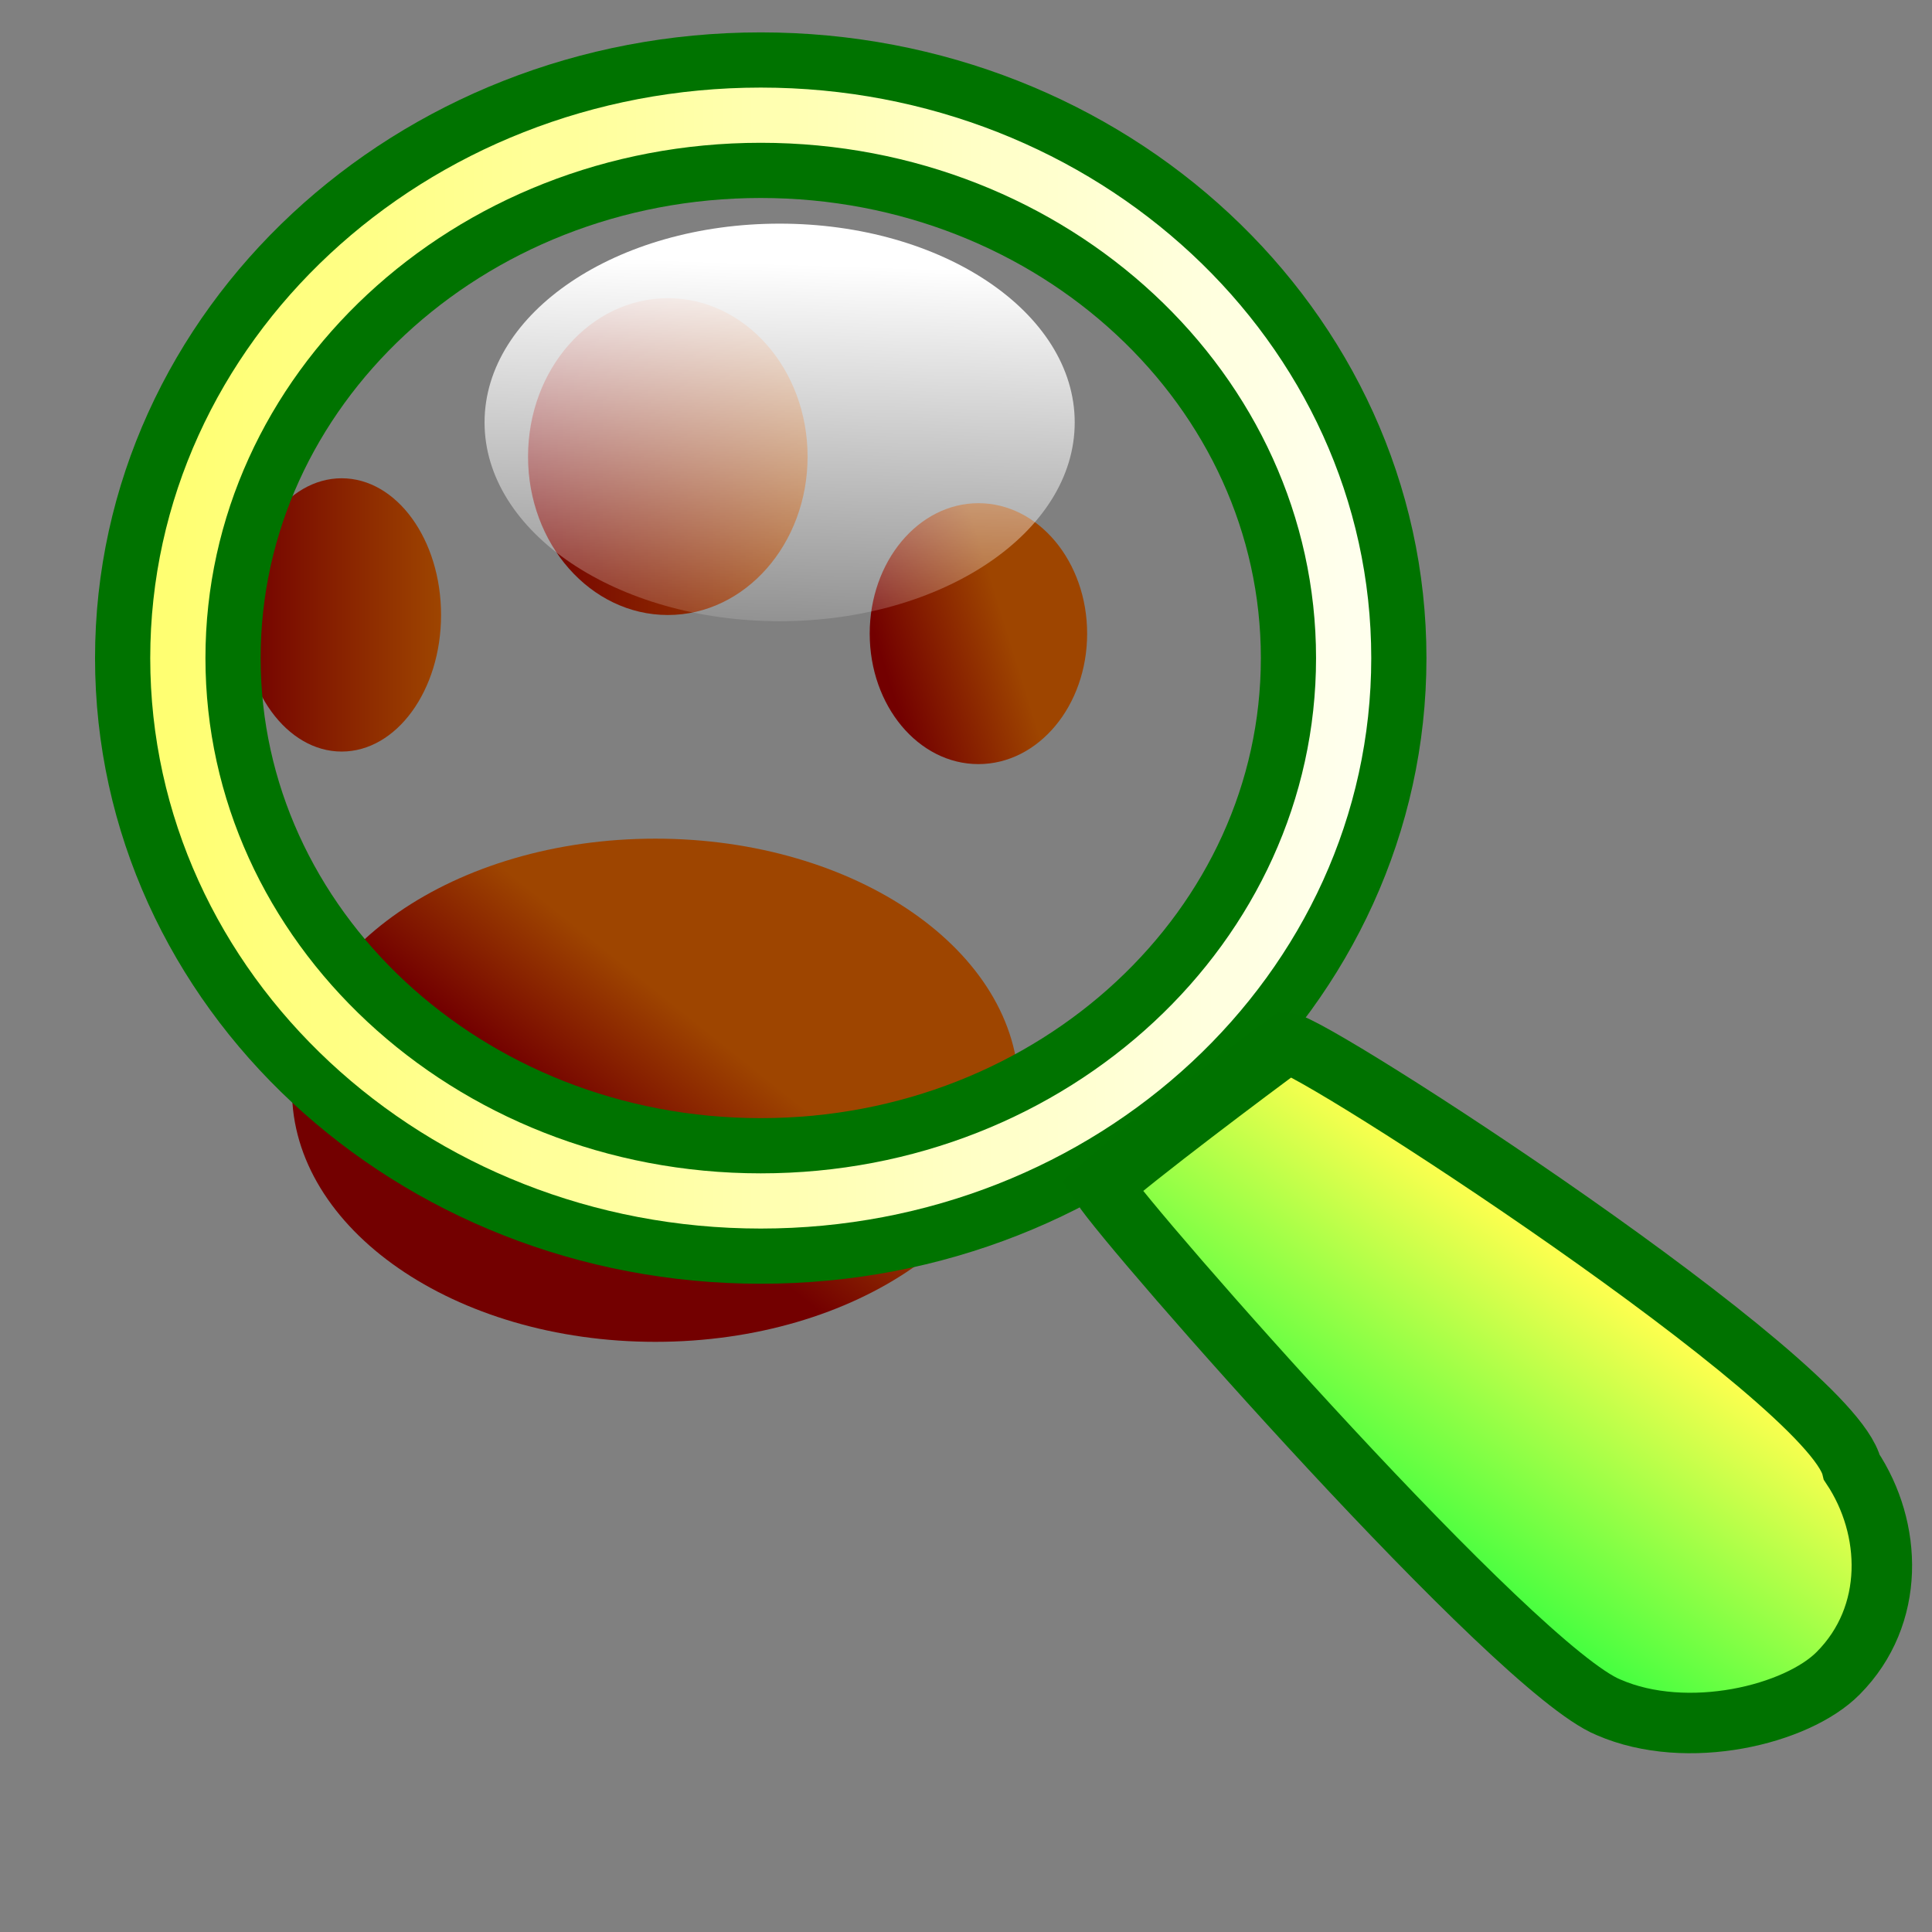
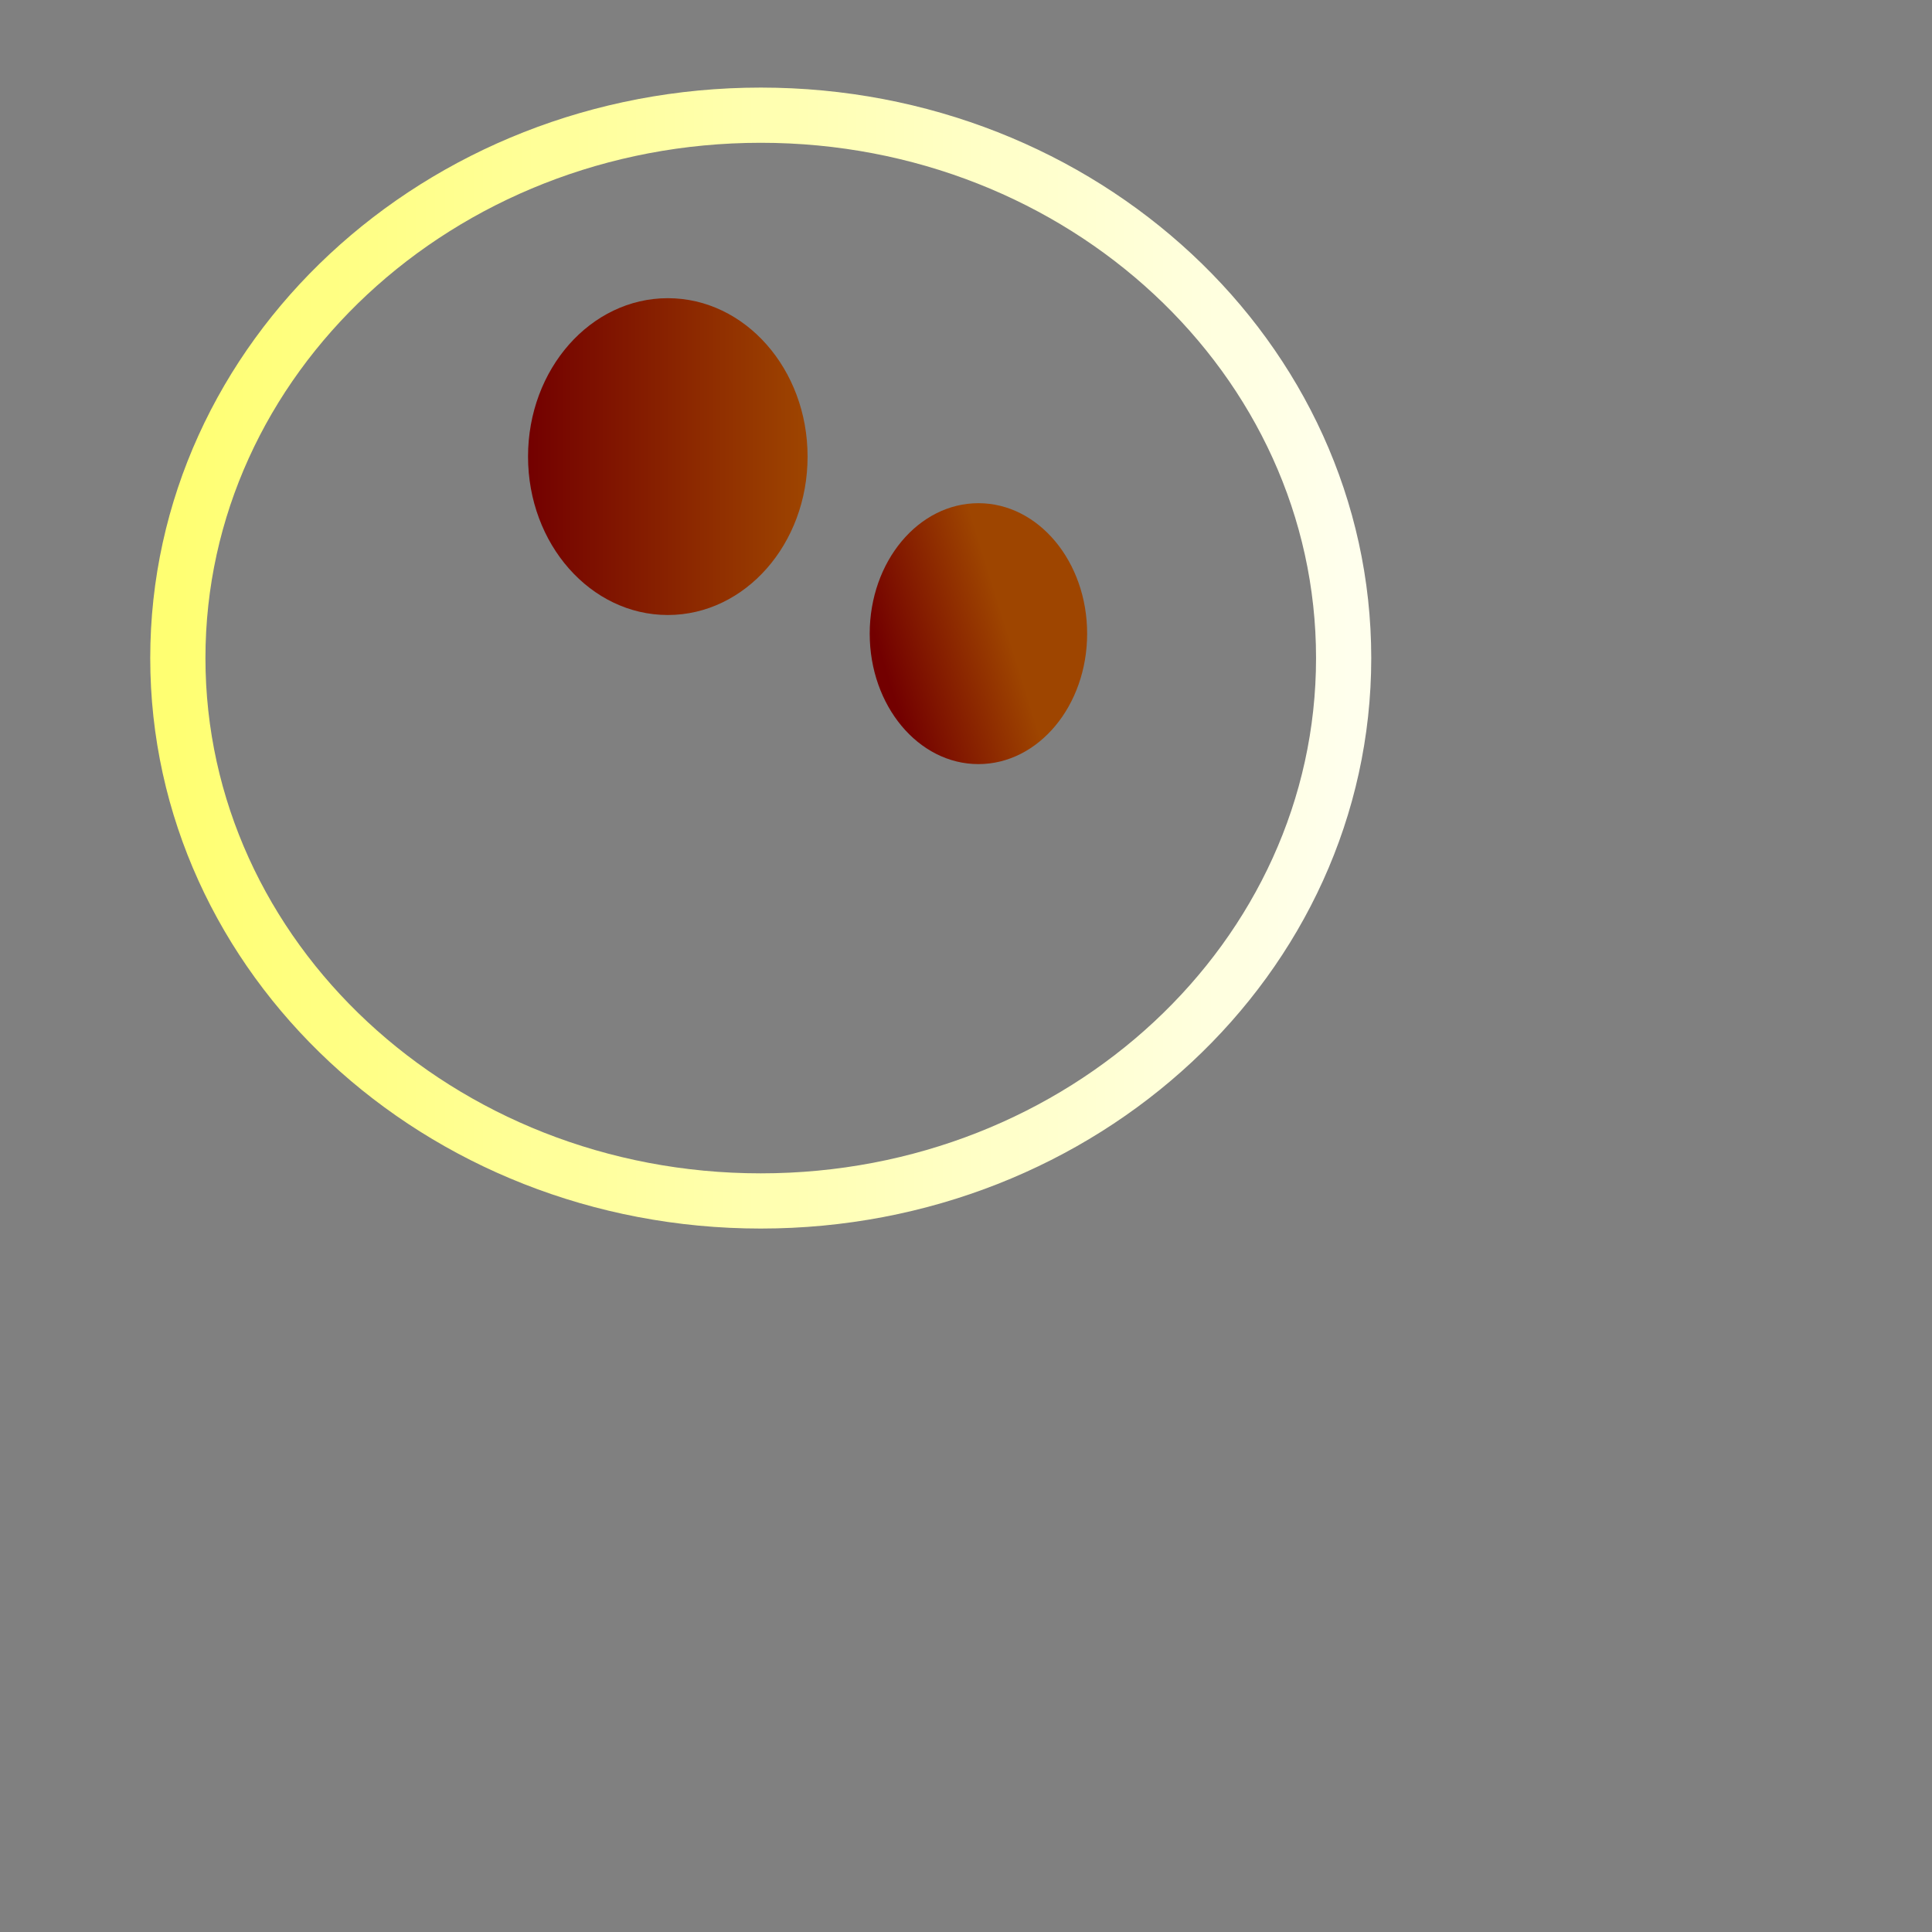
<svg xmlns="http://www.w3.org/2000/svg" xmlns:xlink="http://www.w3.org/1999/xlink" height="437.5" id="svg1" version="1.0" width="437.5" x="0" y="0">
  <rect width="100%" height="100%" fill="#808080" stroke="none" />
  <defs id="defs3">
    <linearGradient id="linearGradient500">
      <stop id="stop501" offset="0" style="stop-color:#3a372d;stop-opacity:0.271;" />
      <stop id="stop502" offset="1" style="stop-color:#000700;stop-opacity:0;" />
    </linearGradient>
    <linearGradient id="linearGradient496">
      <stop id="stop497" offset="0" style="stop-color:#00ff3a;stop-opacity:1;" />
      <stop id="stop498" offset="1" style="stop-color:#ffff4f;stop-opacity:1;" />
    </linearGradient>
    <linearGradient id="linearGradient74">
      <stop id="stop75" offset="0" style="stop-color:#f7ffff;stop-opacity:0.114;" />
      <stop id="stop76" offset="1" style="stop-color:#ffffff;stop-opacity:0.741;" />
    </linearGradient>
    <linearGradient id="linearGradient80">
      <stop id="stop81" offset="0" style="stop-color:#730000;stop-opacity:1;" />
      <stop id="stop82" offset="1" style="stop-color:#9e4500;stop-opacity:1;" />
    </linearGradient>
    <linearGradient id="linearGradient76">
      <stop id="stop77" offset="0" style="stop-color:#fa1d2f;stop-opacity:0.278;" />
      <stop id="stop78" offset="1" style="stop-color:#cddfff;stop-opacity:1;" />
    </linearGradient>
    <linearGradient id="linearGradient72">
      <stop id="stop73" offset="0" style="stop-color:#ffffff;stop-opacity:1;" />
      <stop id="stop74" offset="1" style="stop-color:#ffffff;stop-opacity:0.145;" />
    </linearGradient>
    <linearGradient id="linearGradient67">
      <stop id="stop68" offset="0" style="stop-color:#ffff72;stop-opacity:1;" />
      <stop id="stop69" offset="1" style="stop-color:#ffffed;stop-opacity:1;" />
    </linearGradient>
    <linearGradient id="linearGradient63">
      <stop id="stop64" offset="0" style="stop-color:#000000;stop-opacity:1;" />
      <stop id="stop65" offset="1" style="stop-color:#ffffff;stop-opacity:1;" />
    </linearGradient>
    <linearGradient id="linearGradient59">
      <stop id="stop60" offset="0" style="stop-color:#000000;stop-opacity:1;" />
      <stop id="stop61" offset="1" style="stop-color:#ffffff;stop-opacity:1;" />
    </linearGradient>
    <linearGradient id="linearGradient62" x1="0.57" x2="0.527" xlink:href="#linearGradient72" y1="0.102" y2="1" />
    <linearGradient id="linearGradient66" x1="0.184" x2="0.558" xlink:href="#linearGradient496" y1="0.734" y2="0.281" />
    <linearGradient id="linearGradient71" x1="0.384" x2="0.573" xlink:href="#linearGradient80" y1="0.547" y2="0.383" />
    <linearGradient id="linearGradient75" x1="5.32898481e-9" x2="1" xlink:href="#linearGradient67" y1="5.20290699e-9" y2="5.20290699e-9" />
    <linearGradient id="linearGradient79" x1="8.41154829e-2" x2="0.626" xlink:href="#linearGradient80" y1="0.672" y2="0.469" />
    <linearGradient id="linearGradient73" x1="-2.20221104e-8" x2="1" xlink:href="#linearGradient80" y1="-5.23762189e-8" y2="-5.23762189e-8" />
    <linearGradient id="linearGradient495" x1="-7.39516395e-8" x2="1" xlink:href="#linearGradient80" y1="3.89862187e-8" y2="3.89862187e-8" />
    <linearGradient id="linearGradient505" x1="0.638" x2="0.465" xlink:href="#linearGradient500" y1="0.366" y2="0.457" />
    <linearGradient id="linearGradient509" x1="0" x2="1" xlink:href="#linearGradient500" y1="0" y2="1" />
  </defs>
  <path d="M 246.182 143.489 C 246.182 159.804 235.16 173.031 221.564 173.031 C 207.967 173.031 196.945 159.804 196.945 143.489 C 196.945 127.173 207.967 113.947 221.564 113.947 C 235.16 113.947 246.182 127.173 246.182 143.489 z " id="path621" style="font-size:12;fill:url(#linearGradient79);fill-opacity:1;fill-rule:evenodd;" />
  <path d="M 180.064 113.947 C 180.064 125.601 170.617 135.048 158.963 135.048 C 147.309 135.048 137.862 125.601 137.862 113.947 C 137.862 102.293 147.309 92.846 158.963 92.846 C 170.617 92.846 180.064 102.293 180.064 113.947 z " id="path618" style="font-size:12;fill:url(#linearGradient73);fill-opacity:1;fill-rule:evenodd;" transform="matrix(1.5,0,0,1.7,-87.219,-90.314)" />
-   <path d="M 101.286 130.125 C 101.286 146.052 88.69 158.963 73.151 158.963 C 57.613 158.963 45.016 146.052 45.016 130.125 C 45.016 114.198 57.613 101.286 73.151 101.286 C 88.69 101.286 101.286 114.198 101.286 130.125 z " id="path615" style="font-size:12;fill:url(#linearGradient495);fill-opacity:1;fill-rule:evenodd;" transform="matrix(0.8,0,0,1.073,18.85,-0.377)" />
-   <path d="M 230.707 246.885 C 230.707 278.351 193.863 303.858 148.412 303.858 C 102.962 303.858 66.117 278.351 66.117 246.885 C 66.117 215.419 102.962 189.911 148.412 189.911 C 193.863 189.911 230.707 215.419 230.707 246.885 z " id="path625" style="font-size:12;fill:url(#linearGradient71);fill-opacity:1;fill-rule:evenodd;" />
-   <path d="M 304.268 149.019 C 304.268 216.914 245.17 271.954 172.27 271.954 C 99.369 271.954 40.272 216.914 40.272 149.019 C 40.272 81.124 99.369 26.084 172.27 26.084 C 245.17 26.084 304.268 81.124 304.268 149.019 z " id="path601" style="font-size:12;fill:none;fill-opacity:1;fill-rule:evenodd;stroke:#007300;stroke-width:37.5;" />
  <path d="M 304.268 149.019 C 304.268 216.914 245.17 271.954 172.27 271.954 C 99.369 271.954 40.272 216.914 40.272 149.019 C 40.272 81.124 99.369 26.084 172.27 26.084 C 245.17 26.084 304.268 81.124 304.268 149.019 z " id="path602" style="font-size:12;fill:none;fill-opacity:1;fill-rule:evenodd;stroke:url(#linearGradient75);stroke-width:12.5;" />
-   <path d="M 419.347 332.294 C 428.527 346.111 429.255 365.79 416.287 378.863 C 406.941 388.335 382.079 394.386 364.263 386.624 C 343.201 378.077 255.625 278.287 249.505 268.65 C 256.91 261.958 283.305 242.16 291.452 236.185 C 296.974 236.185 414.57 312.259 419.347 332.294 z " id="path606" style="font-size:12;fill:url(#linearGradient66);fill-opacity:1;fill-rule:evenodd;stroke:#007200;stroke-width:13.694;" />
-   <path d="M 243.368 95.659 C 243.368 120.52 213.452 140.675 176.548 140.675 C 139.643 140.675 109.727 120.52 109.727 95.659 C 109.727 70.797 139.643 50.643 176.548 50.643 C 213.452 50.643 243.368 70.797 243.368 95.659 z " id="path608" style="font-size:12;fill:url(#linearGradient62);fill-opacity:1;fill-rule:evenodd;" />
</svg>